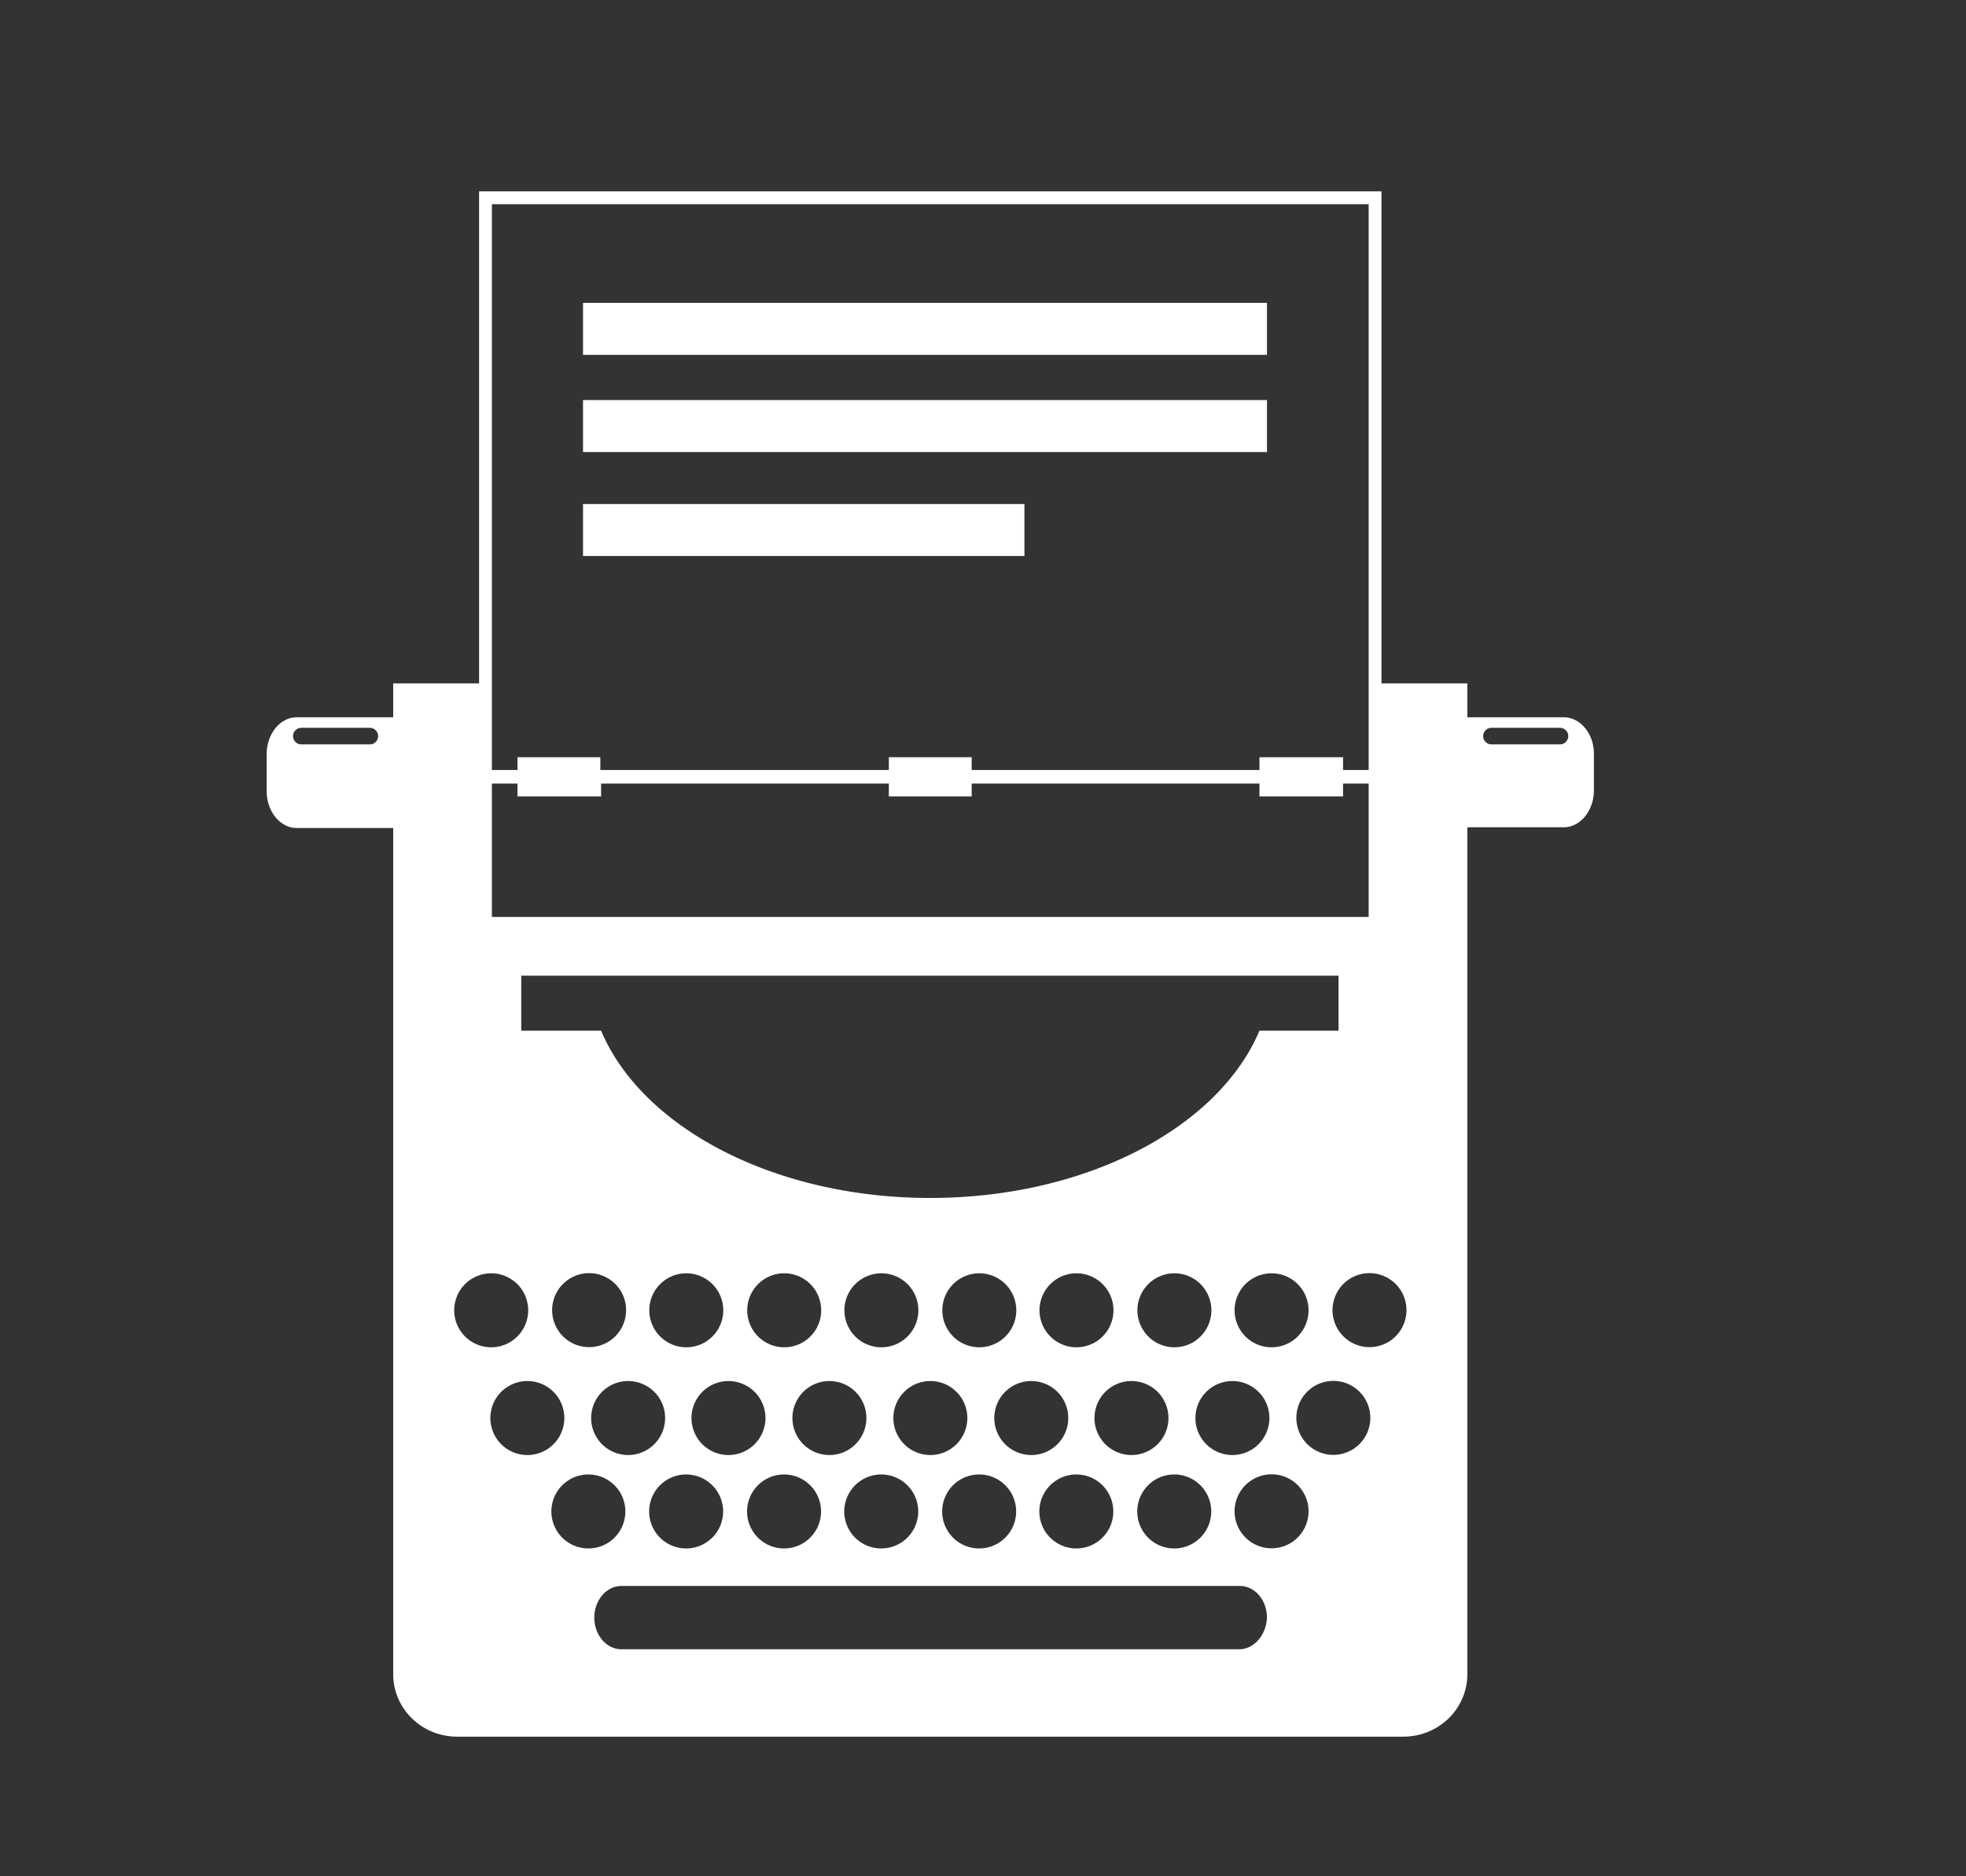
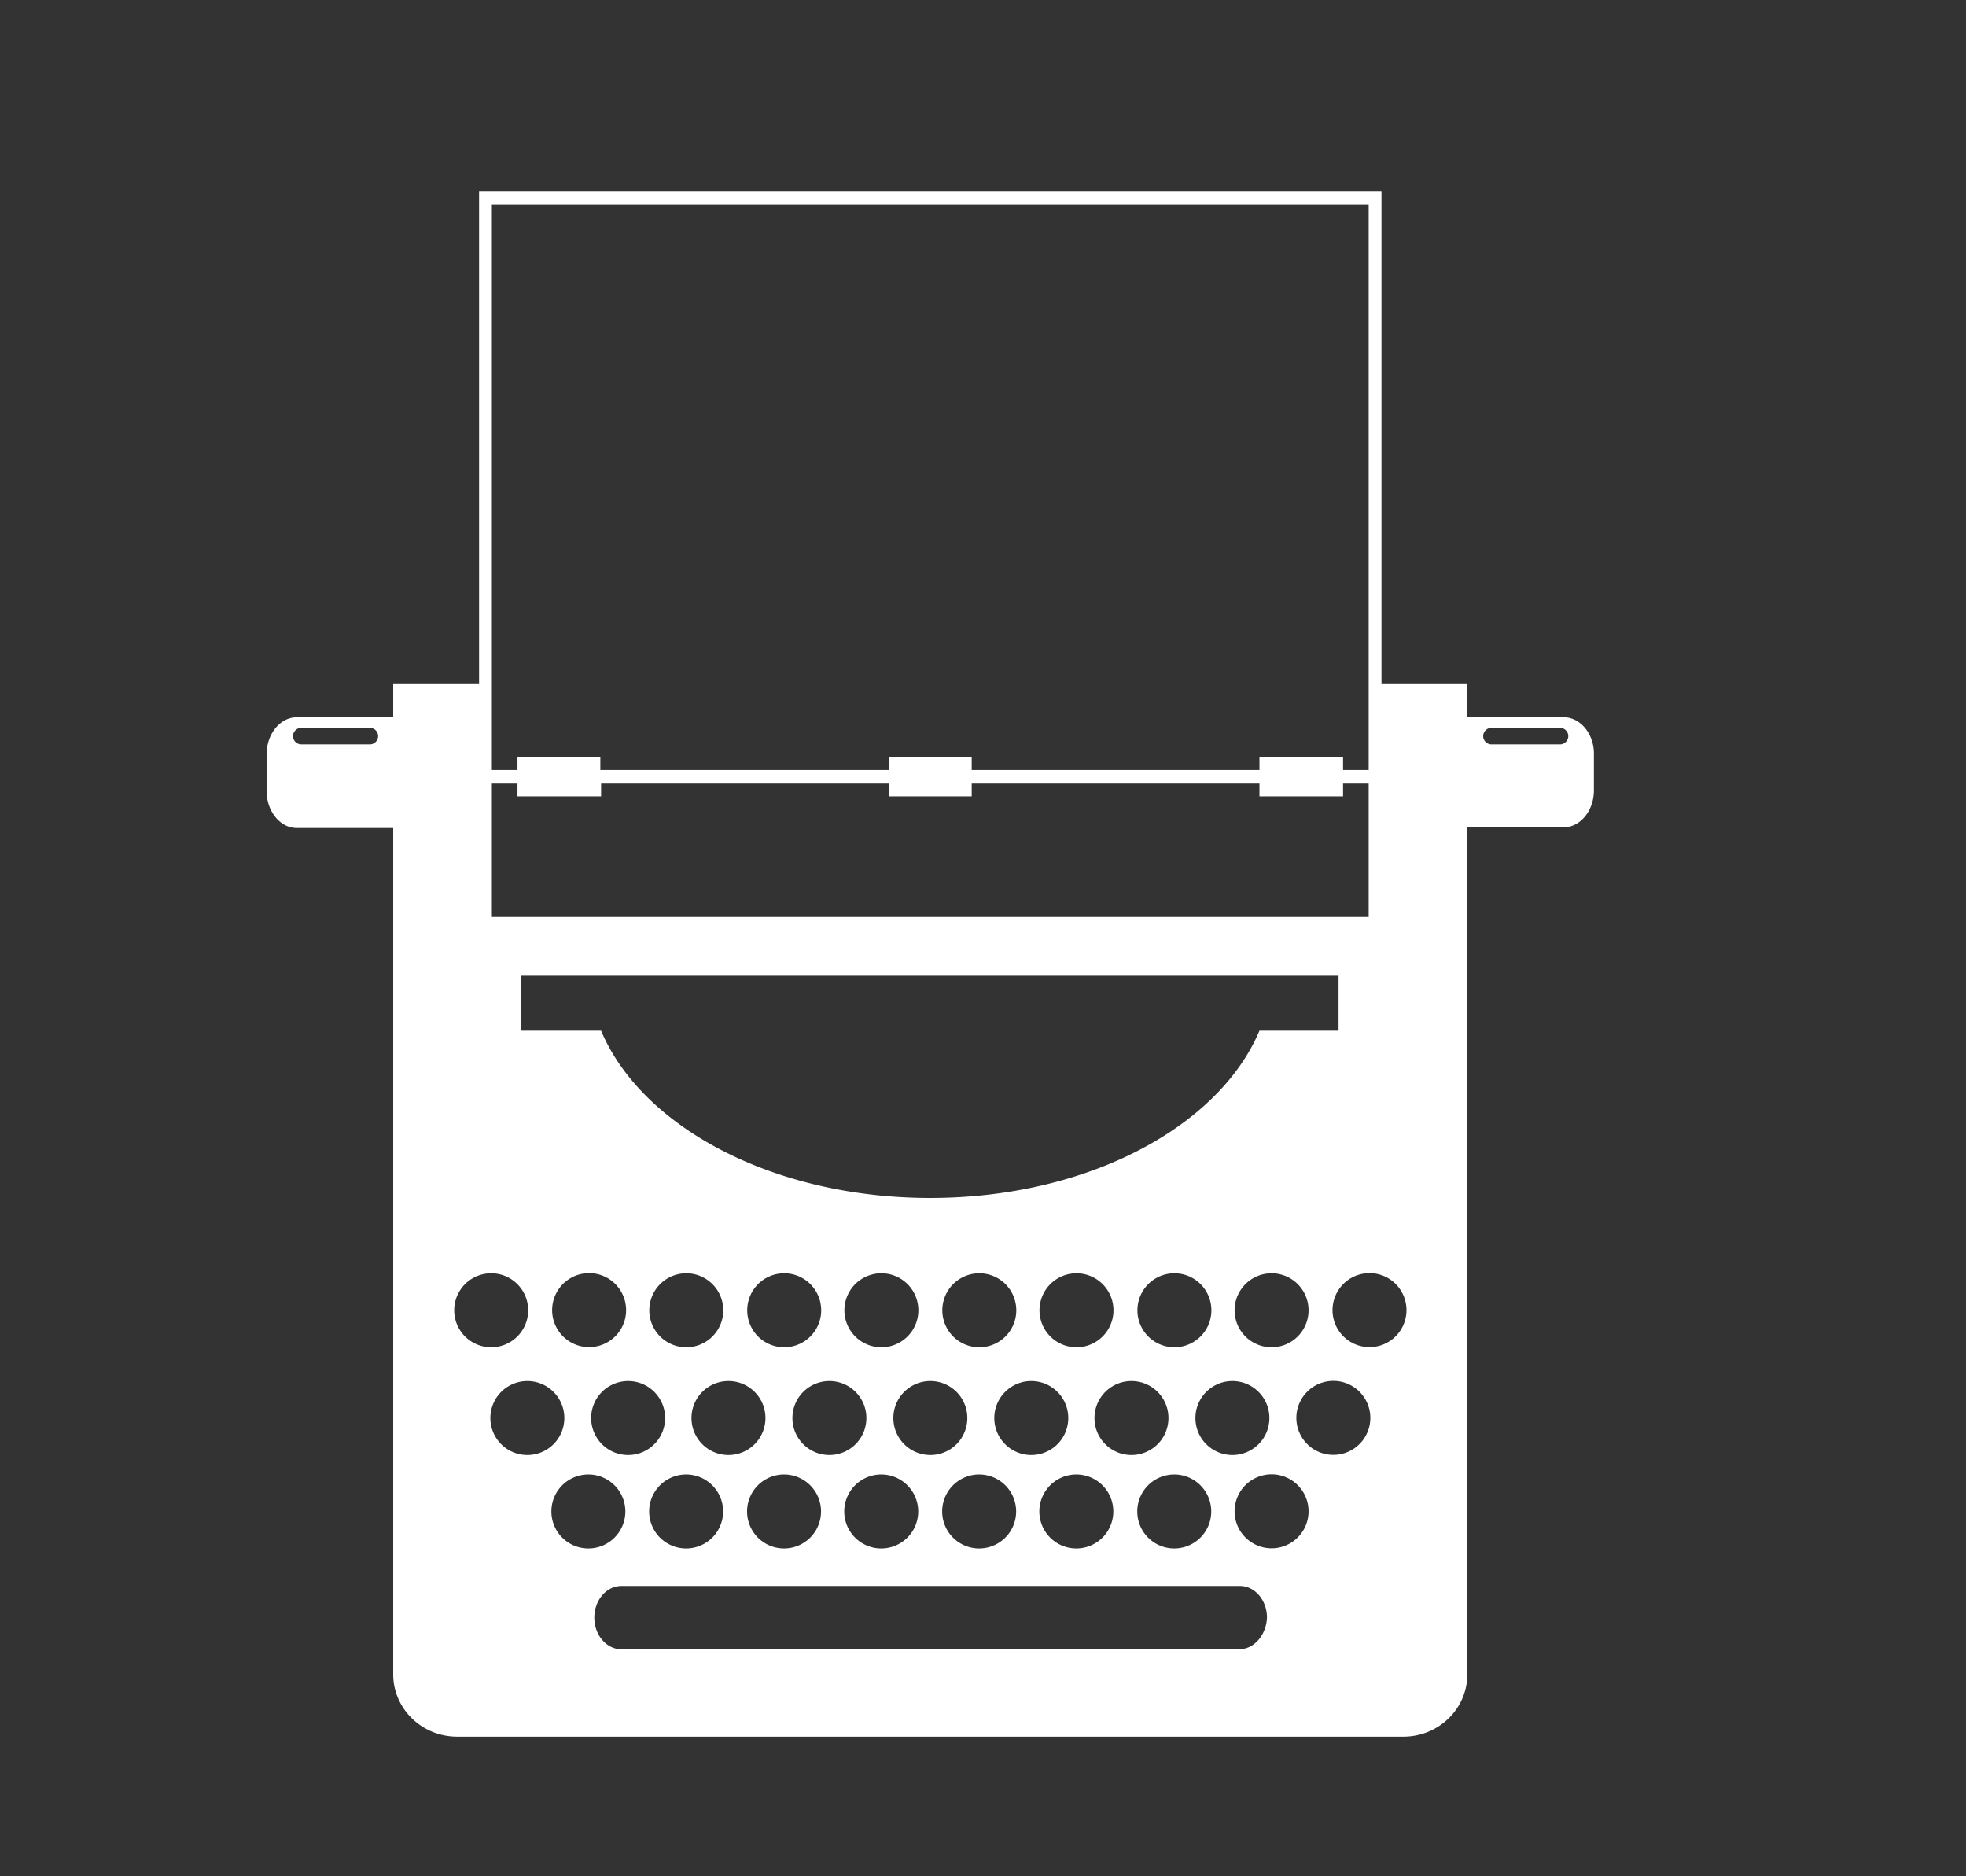
<svg xmlns="http://www.w3.org/2000/svg" id="Warstwa_1" x="0" y="0" version="1.1" viewBox="0 0 261 249" xml:space="preserve">
  <rect x="0" y="0" width="261" height="249" fill="#333333" stroke="none" />
  <style>.st0{fill:#fff}</style>
  <switch>
    <g>
      <path d="M207.6 95.2h-12.8v-4.5h-11.4V25.4H63.6v65.3H52.2v4.5H39.4c-2.2 0-4 2.2-4 4.9v4.9c0 2.7 1.8 4.9 4 4.9h12.8v112.3c0 4.6 3.8 8.3 8.5 8.3h125.6c4.7 0 8.5-3.7 8.5-8.3V109.8h12.8c2.2 0 4-2.2 4-4.9V100c0-2.6-1.8-4.8-4-4.8zM49.1 98.8H40c-.6 0-1.1-.5-1.1-1.1 0-.6.5-1.1 1.1-1.1h9.1c.6 0 1.1.5 1.1 1.1 0 .6-.5 1.1-1.1 1.1zm34.3 84.5a4.9 4.9 0 11-.02 9.82 4.9 4.9 0 01.02-9.82zm-5.2-4.5a4.9 4.9 0 11.02-9.82 4.9 4.9 0 01-.02 9.82zm8-4.9a4.9 4.9 0 119.82.02 4.9 4.9 0 01-9.82-.02zm4.9 21.8a4.9 4.9 0 11-.02 9.82 4.9 4.9 0 01.02-9.82zm.7-7.5a4.9 4.9 0 119.82.02 4.9 4.9 0 01-9.82-.02zm7.4-14.3a4.9 4.9 0 119.82.02 4.9 4.9 0 01-9.82-.02zm4.9 21.8a4.9 4.9 0 11-.02 9.82 4.9 4.9 0 01.02-9.82zm1.1-7.5a4.9 4.9 0 119.82.02 4.9 4.9 0 01-9.82-.02zm6.9-14.3a4.9 4.9 0 119.82.02 4.9 4.9 0 01-9.82-.02zm4.9 21.8a4.9 4.9 0 11-.02 9.82 4.9 4.9 0 01.02-9.82zm1.6-7.5a4.9 4.9 0 119.82.02 4.9 4.9 0 01-9.82-.02zm6.5-14.3a4.9 4.9 0 119.82.02 4.9 4.9 0 01-9.82-.02zm4.9 21.8a4.9 4.9 0 11-.02 9.82 4.9 4.9 0 01.02-9.82zm2-7.5a4.9 4.9 0 119.82.02 4.9 4.9 0 01-9.82-.02zm6-14.3a4.9 4.9 0 119.82.02 4.9 4.9 0 01-9.82-.02zm4.9 21.8a4.9 4.9 0 11-.02 9.82 4.9 4.9 0 01.02-9.82zm2.4-7.5a4.9 4.9 0 119.82.02 4.9 4.9 0 01-9.82-.02zm5.7-14.3a4.9 4.9 0 119.82.02 4.9 4.9 0 01-9.82-.02zm4.9 21.8a4.9 4.9 0 11-.02 9.82 4.9 4.9 0 01.02-9.82zm2.8-7.5a4.9 4.9 0 119.82.02 4.9 4.9 0 01-9.82-.02zm5.2-14.3a4.9 4.9 0 119.82.02 4.9 4.9 0 01-9.82-.02zm3.3-37.1c-5.4 12.8-22.9 22.2-43.7 22.2-20.8 0-38.3-9.4-43.7-22.2H69.2v-7.3h108.5v7.3h-10.5zM65.3 121.7V104h3.4v1.7h11.1V104H118v1.7h11V104h38.2v1.7h11.1V104h3.4v17.7H65.3zm116.4-94.6v75.1h-3.4v-1.7h-11.1v1.7H129v-1.7h-11v1.7H79.7v-1.7h-11v1.7h-3.4V27.1h116.4zM60.3 173.9a4.9 4.9 0 119.82.02 4.9 4.9 0 01-9.82-.02zm4.8 14.3a4.9 4.9 0 119.82.02 4.9 4.9 0 01-9.82-.02zm8.1 12.4a4.9 4.9 0 119.82.02 4.9 4.9 0 01-9.82-.02zm91.3 18.3h-82c-2 0-3.6-1.9-3.6-4.2 0-2.3 1.6-4.2 3.6-4.2h82.1c2 0 3.6 1.9 3.6 4.2-.1 2.3-1.7 4.2-3.7 4.2zm4.3-13.4a4.9 4.9 0 11.02-9.82 4.9 4.9 0 01-.02 9.82zm8.2-12.4a4.9 4.9 0 11.02-9.82 4.9 4.9 0 01-.02 9.82zm4.8-14.3a4.9 4.9 0 11.02-9.82 4.9 4.9 0 01-.02 9.82zm25.3-80H198c-.6 0-1.1-.5-1.1-1.1 0-.6.5-1.1 1.1-1.1h9.1c.6 0 1.1.5 1.1 1.1 0 .6-.5 1.1-1.1 1.1z" class="st0" />
-       <path d="M77.4 40.2h90.8v6.9H77.4zM77.4 53.1h90.8V60H77.4zM77.4 66.9H136v6.9H77.4z" class="st0" />
    </g>
  </switch>
</svg>